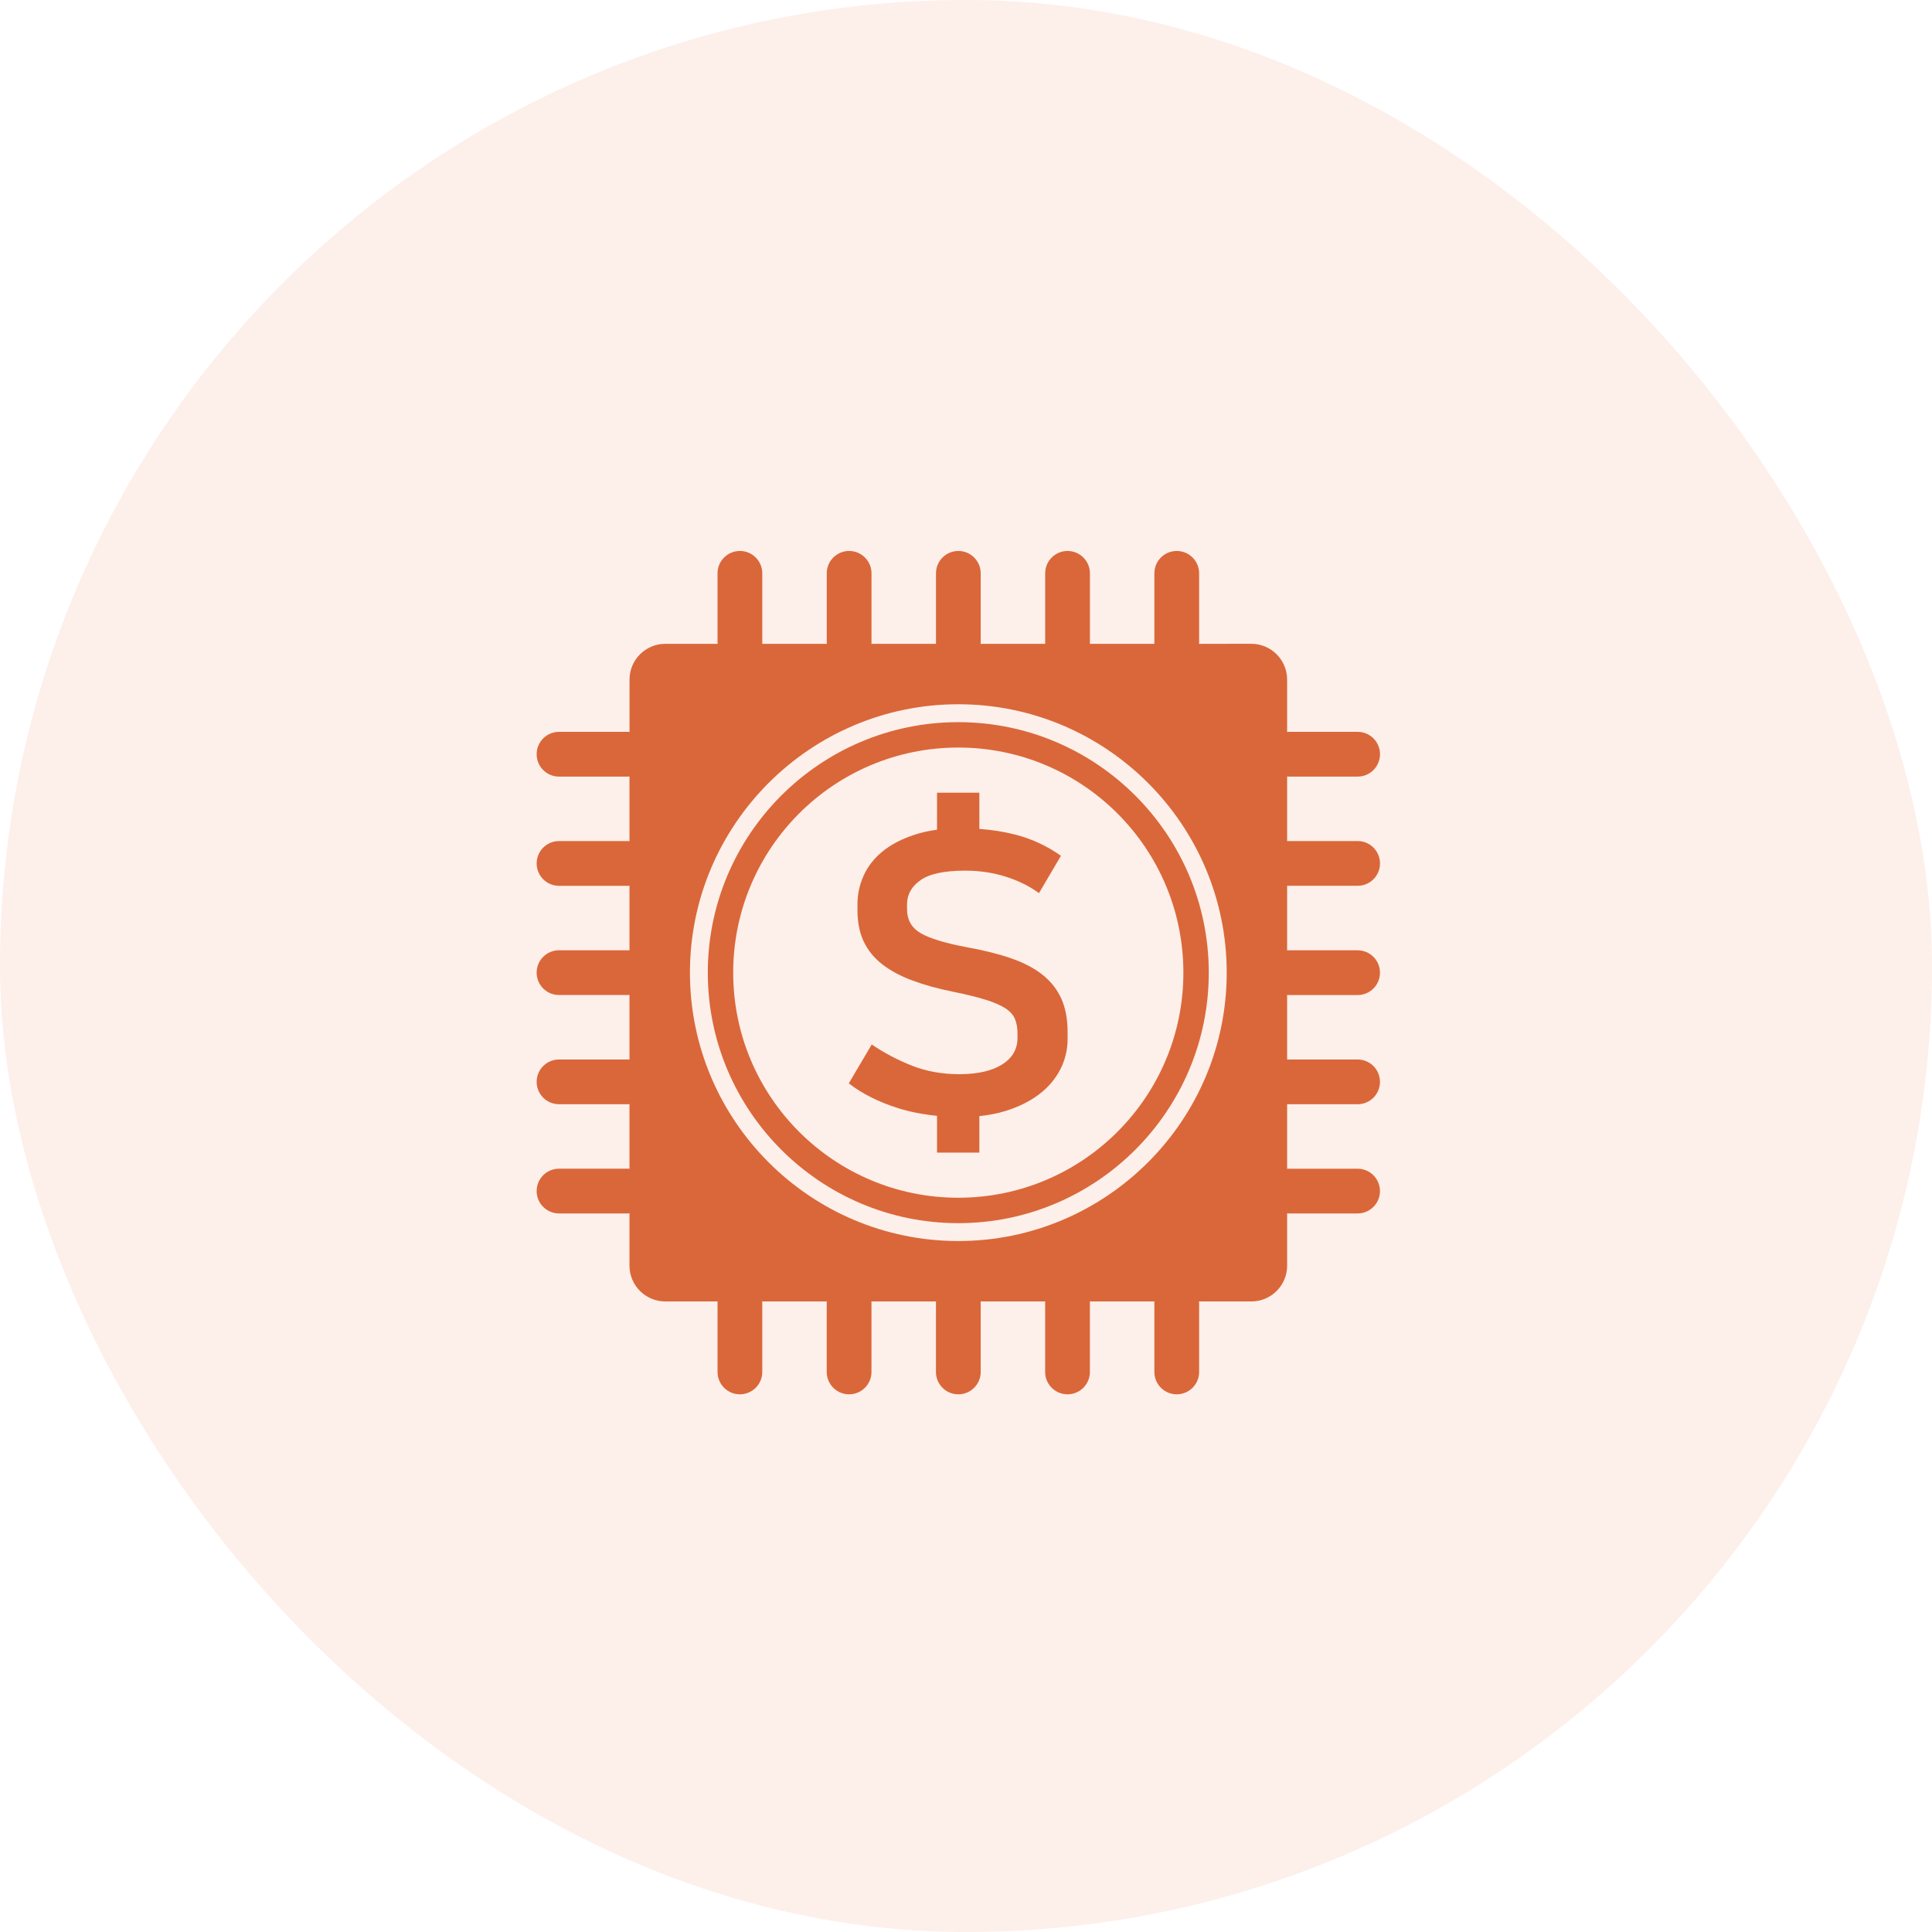
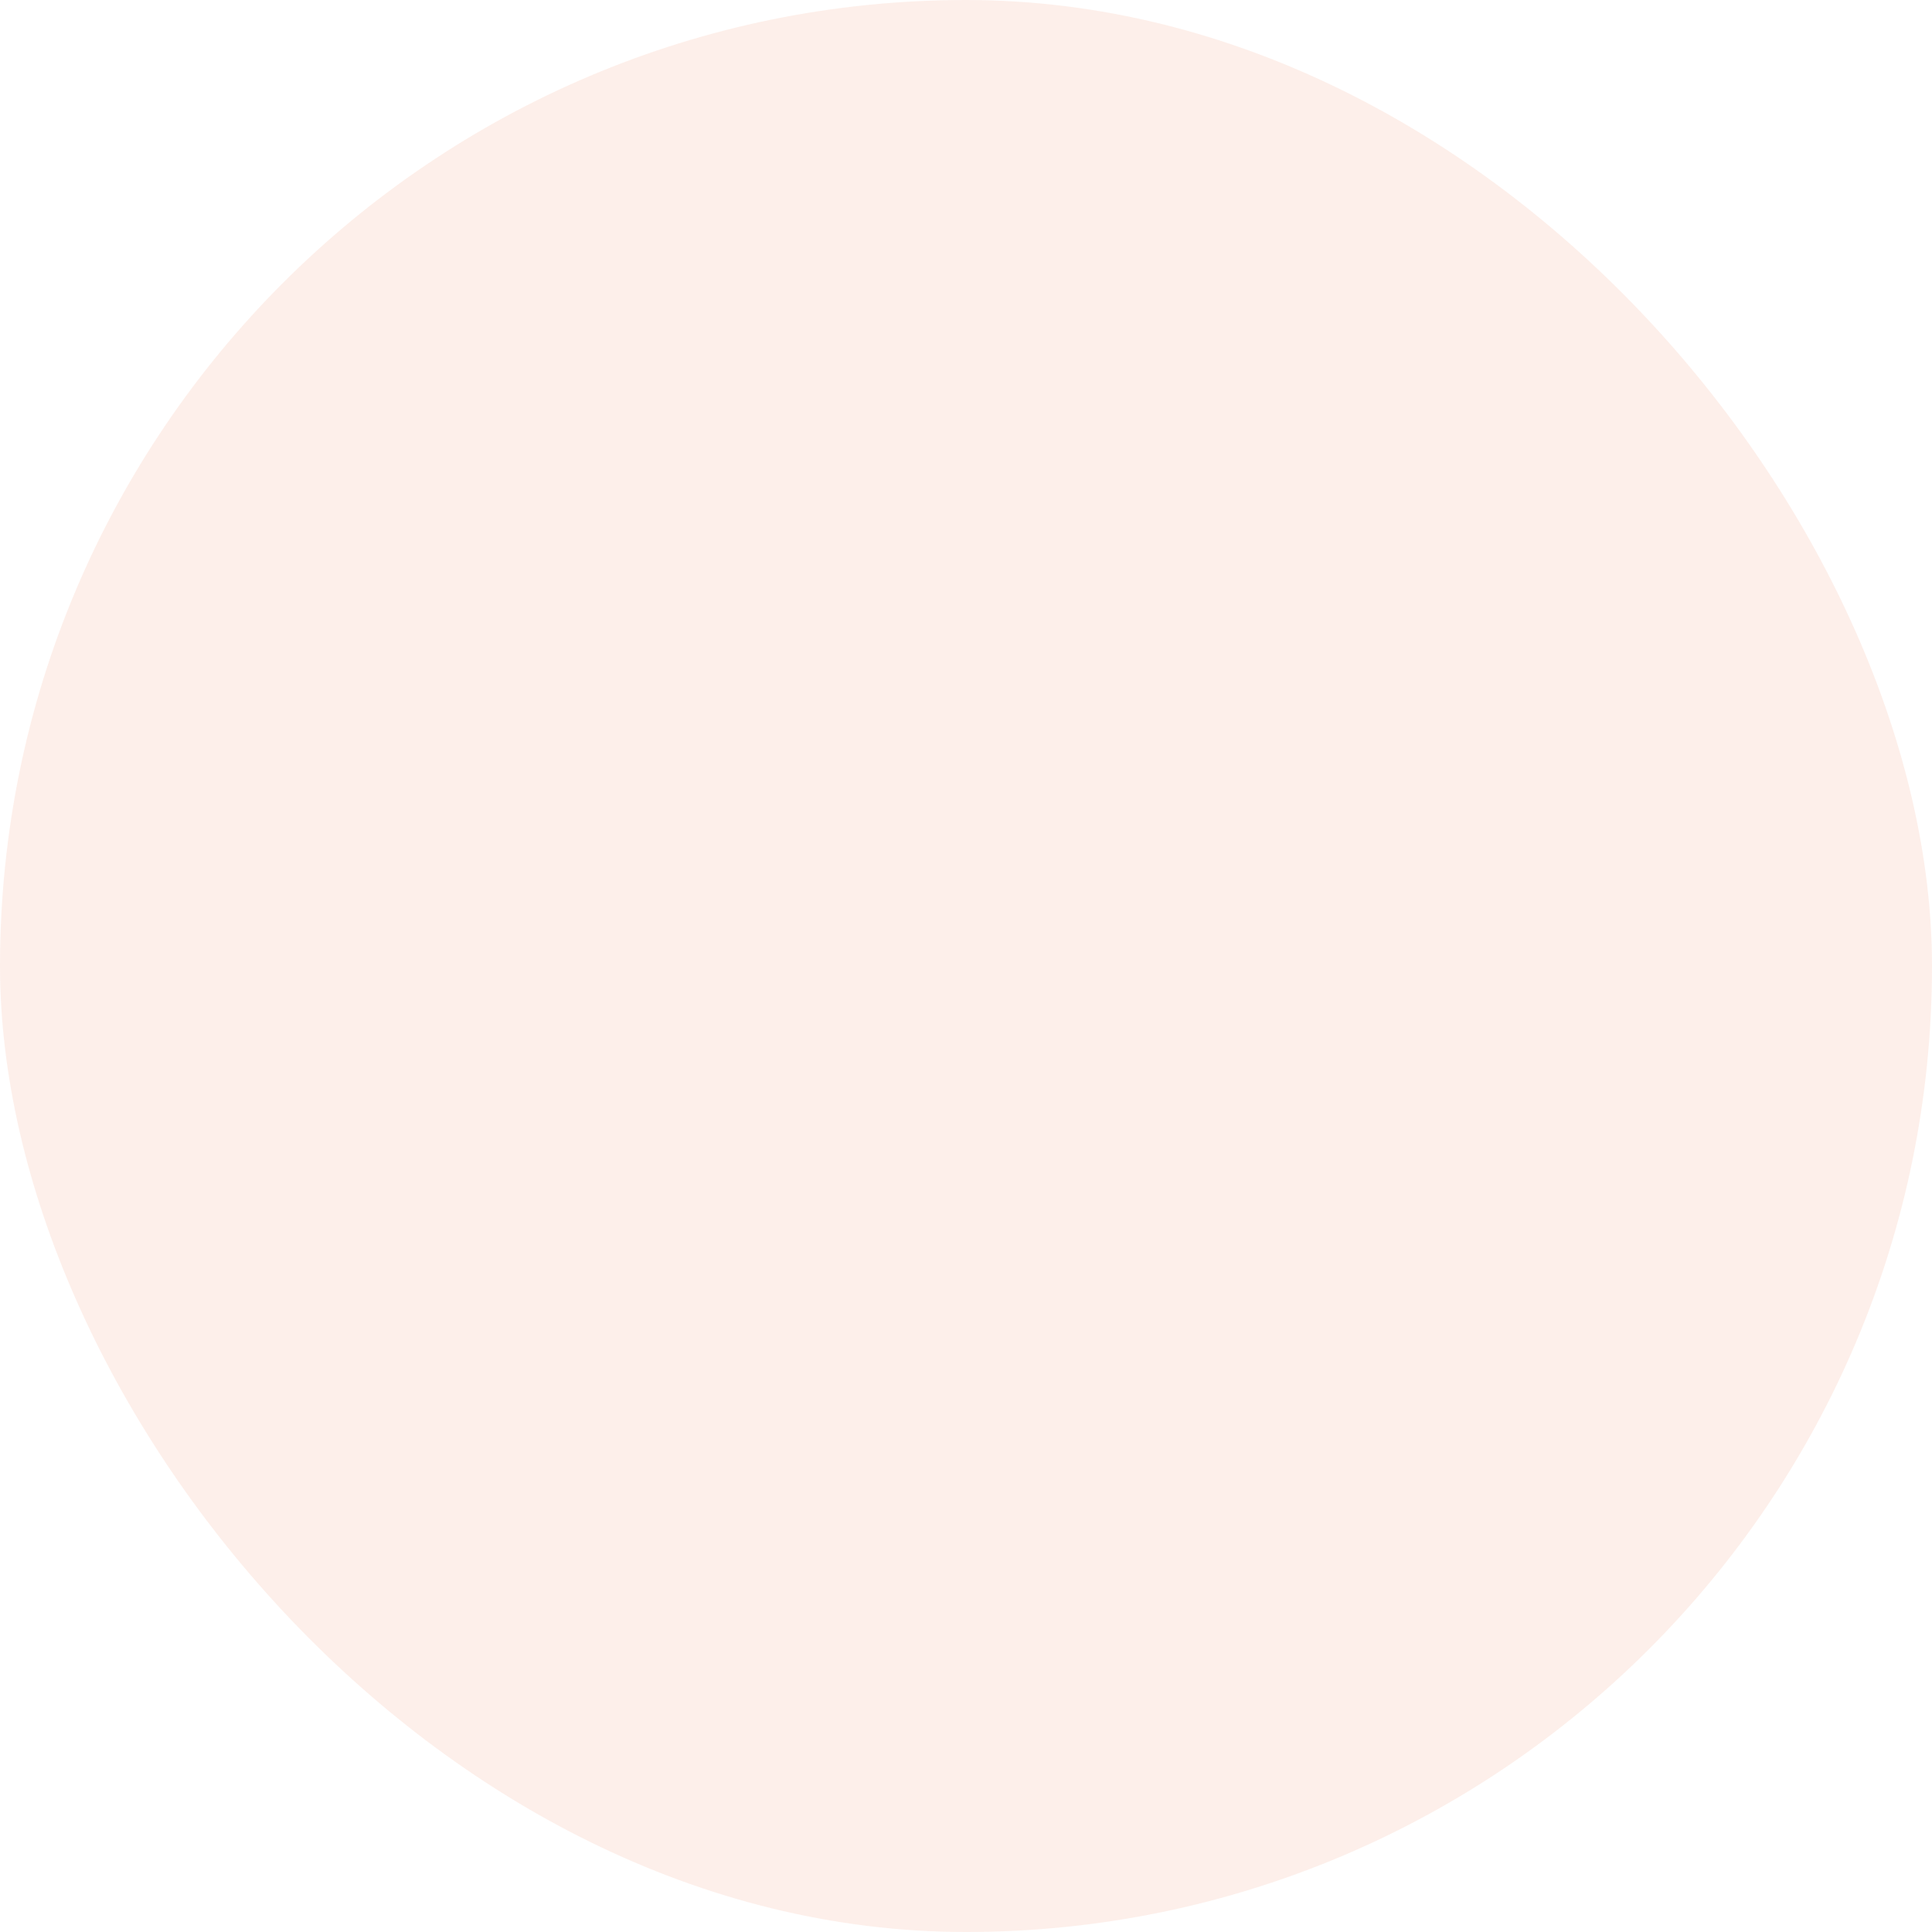
<svg xmlns="http://www.w3.org/2000/svg" width="56" height="56" viewBox="0 0 56 56" fill="none">
  <rect width="56" height="56" rx="28" fill="#EB5E28" fill-opacity="0.1" />
-   <path d="M30.233 28.266C29.996 28.074 29.695 27.913 29.329 27.785C28.964 27.657 28.534 27.548 28.04 27.459C27.407 27.34 26.958 27.205 26.691 27.051C26.424 26.898 26.291 26.664 26.291 26.347L26.291 26.214C26.291 25.927 26.422 25.693 26.684 25.51C26.945 25.327 27.378 25.236 27.98 25.236C28.396 25.236 28.788 25.295 29.159 25.413C29.53 25.532 29.848 25.69 30.115 25.888L30.752 24.806C30.347 24.519 29.905 24.314 29.425 24.191C29.097 24.106 28.75 24.053 28.387 24.026V22.977H27.16V24.05C26.928 24.081 26.715 24.128 26.521 24.191C26.14 24.315 25.826 24.478 25.579 24.681C25.332 24.883 25.15 25.118 25.031 25.384C24.913 25.651 24.854 25.923 24.854 26.2V26.378C24.854 26.733 24.915 27.04 25.038 27.297C25.162 27.554 25.343 27.774 25.579 27.956C25.817 28.139 26.108 28.295 26.454 28.423C26.8 28.552 27.195 28.66 27.64 28.749C28.025 28.828 28.337 28.905 28.573 28.979C28.811 29.053 28.999 29.135 29.137 29.223C29.275 29.312 29.369 29.416 29.419 29.534C29.468 29.653 29.493 29.796 29.493 29.964V30.083C29.493 30.409 29.345 30.666 29.048 30.854C28.752 31.041 28.337 31.136 27.803 31.136C27.309 31.136 26.854 31.054 26.439 30.891C26.024 30.728 25.634 30.523 25.268 30.275L24.602 31.402C24.987 31.699 25.456 31.936 26.01 32.114C26.366 32.228 26.751 32.302 27.16 32.343V33.409H28.387V32.351C28.656 32.323 28.911 32.276 29.145 32.202C29.525 32.084 29.849 31.923 30.116 31.721C30.382 31.519 30.587 31.279 30.731 31.002C30.873 30.726 30.945 30.429 30.945 30.113V29.92C30.945 29.544 30.886 29.223 30.767 28.956C30.649 28.689 30.471 28.459 30.233 28.266Z" fill="#DA6739" />
-   <path d="M27.776 20.932C23.773 20.932 20.516 24.189 20.516 28.193C20.516 32.196 23.773 35.454 27.776 35.454C31.78 35.454 35.037 32.197 35.037 28.193C35.037 24.189 31.78 20.932 27.776 20.932ZM27.776 34.717C24.173 34.717 21.252 31.796 21.252 28.193C21.252 24.589 24.173 21.668 27.776 21.668C31.38 21.668 34.301 24.589 34.301 28.193C34.301 31.796 31.38 34.717 27.776 34.717Z" fill="#DA6739" />
-   <path d="M37.34 25.675H39.352C39.71 25.675 40 25.385 40 25.027C40 24.669 39.71 24.378 39.352 24.378H37.34C37.329 24.378 37.319 24.381 37.308 24.382V22.506C37.319 22.507 37.329 22.51 37.34 22.51H39.352C39.71 22.51 40 22.219 40 21.861C40 21.503 39.71 21.213 39.352 21.213H37.34C37.329 21.213 37.319 21.215 37.308 21.216V19.699C37.308 19.126 36.844 18.661 36.271 18.661L34.754 18.662C34.754 18.651 34.757 18.641 34.757 18.63V16.618C34.757 16.26 34.467 15.97 34.108 15.97C33.75 15.97 33.46 16.26 33.46 16.618V18.63C33.46 18.641 33.463 18.651 33.463 18.662H31.588C31.589 18.651 31.592 18.641 31.592 18.63V16.618C31.592 16.26 31.301 15.97 30.943 15.97C30.585 15.97 30.295 16.26 30.295 16.618V18.63C30.295 18.641 30.298 18.651 30.298 18.662H28.423C28.424 18.651 28.426 18.641 28.426 18.63V16.618C28.426 16.26 28.136 15.97 27.778 15.97C27.42 15.97 27.13 16.26 27.13 16.618V18.63C27.13 18.641 27.132 18.651 27.133 18.662H25.258C25.258 18.651 25.261 18.641 25.261 18.63V16.618C25.261 16.26 24.97 15.97 24.612 15.97C24.254 15.97 23.964 16.26 23.964 16.618V18.63C23.964 18.641 23.966 18.651 23.967 18.662H22.092C22.092 18.651 22.095 18.641 22.095 18.63L22.095 16.618C22.095 16.26 21.805 15.97 21.447 15.97C21.089 15.97 20.798 16.26 20.798 16.618V18.63C20.798 18.641 20.801 18.651 20.802 18.662L19.284 18.662C18.711 18.662 18.247 19.126 18.247 19.699V21.216C18.236 21.216 18.226 21.213 18.215 21.213L16.203 21.213C15.845 21.213 15.555 21.503 15.555 21.862C15.555 22.22 15.845 22.51 16.203 22.51H18.215C18.226 22.51 18.236 22.507 18.246 22.507V24.382C18.236 24.381 18.226 24.379 18.215 24.379H16.203C15.845 24.379 15.555 24.669 15.555 25.027C15.555 25.385 15.845 25.676 16.203 25.676H18.215C18.226 25.676 18.236 25.673 18.246 25.672V27.548C18.236 27.547 18.226 27.544 18.215 27.544L16.203 27.544C15.845 27.544 15.555 27.834 15.555 28.193C15.555 28.551 15.845 28.841 16.203 28.841H18.215C18.226 28.841 18.236 28.838 18.246 28.838V30.713C18.236 30.712 18.226 30.71 18.215 30.71H16.203C15.845 30.71 15.555 31 15.555 31.358C15.555 31.716 15.845 32.006 16.203 32.006H18.215C18.226 32.006 18.236 32.004 18.246 32.003V33.878C18.236 33.878 18.226 33.875 18.215 33.875L16.203 33.875C15.845 33.875 15.555 34.165 15.555 34.523C15.555 34.882 15.845 35.172 16.203 35.172H18.215C18.226 35.172 18.236 35.169 18.246 35.168V36.686C18.246 37.259 18.711 37.723 19.284 37.723H20.801C20.8 37.734 20.798 37.744 20.798 37.754V39.767C20.798 40.125 21.088 40.415 21.446 40.415C21.804 40.415 22.095 40.125 22.095 39.767V37.754C22.095 37.744 22.092 37.734 22.091 37.723H23.967C23.966 37.734 23.963 37.744 23.963 37.754V39.767C23.963 40.125 24.254 40.415 24.612 40.415C24.97 40.415 25.26 40.125 25.26 39.767V37.754C25.26 37.744 25.258 37.734 25.257 37.723H27.132C27.132 37.734 27.129 37.744 27.129 37.754V39.767C27.129 40.125 27.419 40.415 27.777 40.415C28.136 40.415 28.426 40.125 28.426 39.767V37.754C28.426 37.744 28.423 37.734 28.423 37.723H30.298C30.297 37.734 30.294 37.744 30.294 37.754V39.767C30.294 40.125 30.585 40.415 30.943 40.415C31.301 40.415 31.591 40.125 31.591 39.767V37.754C31.591 37.744 31.588 37.734 31.588 37.723H33.463C33.462 37.734 33.46 37.744 33.46 37.754V39.767C33.46 40.125 33.75 40.415 34.108 40.415C34.466 40.415 34.757 40.125 34.757 39.767V37.754C34.757 37.744 34.754 37.734 34.753 37.723H36.271C36.844 37.723 37.308 37.259 37.308 36.686L37.308 35.169C37.318 35.169 37.328 35.172 37.339 35.172H39.351C39.709 35.172 39.999 34.882 39.999 34.524C39.999 34.166 39.709 33.876 39.351 33.876H37.339C37.328 33.876 37.318 33.879 37.308 33.879V32.004C37.318 32.005 37.328 32.007 37.339 32.007H39.351C39.709 32.007 39.999 31.717 39.999 31.359C39.999 31 39.709 30.71 39.351 30.71H37.339C37.328 30.71 37.318 30.713 37.308 30.713V28.838C37.318 28.839 37.328 28.842 37.339 28.842H39.351C39.709 28.842 39.999 28.552 39.999 28.193C39.999 27.835 39.709 27.545 39.351 27.545H37.339C37.328 27.545 37.318 27.548 37.308 27.548V25.673C37.319 25.673 37.329 25.675 37.34 25.675ZM27.777 35.972C23.487 35.972 19.998 32.482 19.998 28.193C19.998 23.903 23.488 20.413 27.777 20.413C32.067 20.413 35.557 23.903 35.557 28.193C35.557 32.482 32.067 35.972 27.777 35.972Z" fill="#DA6739" />
</svg>